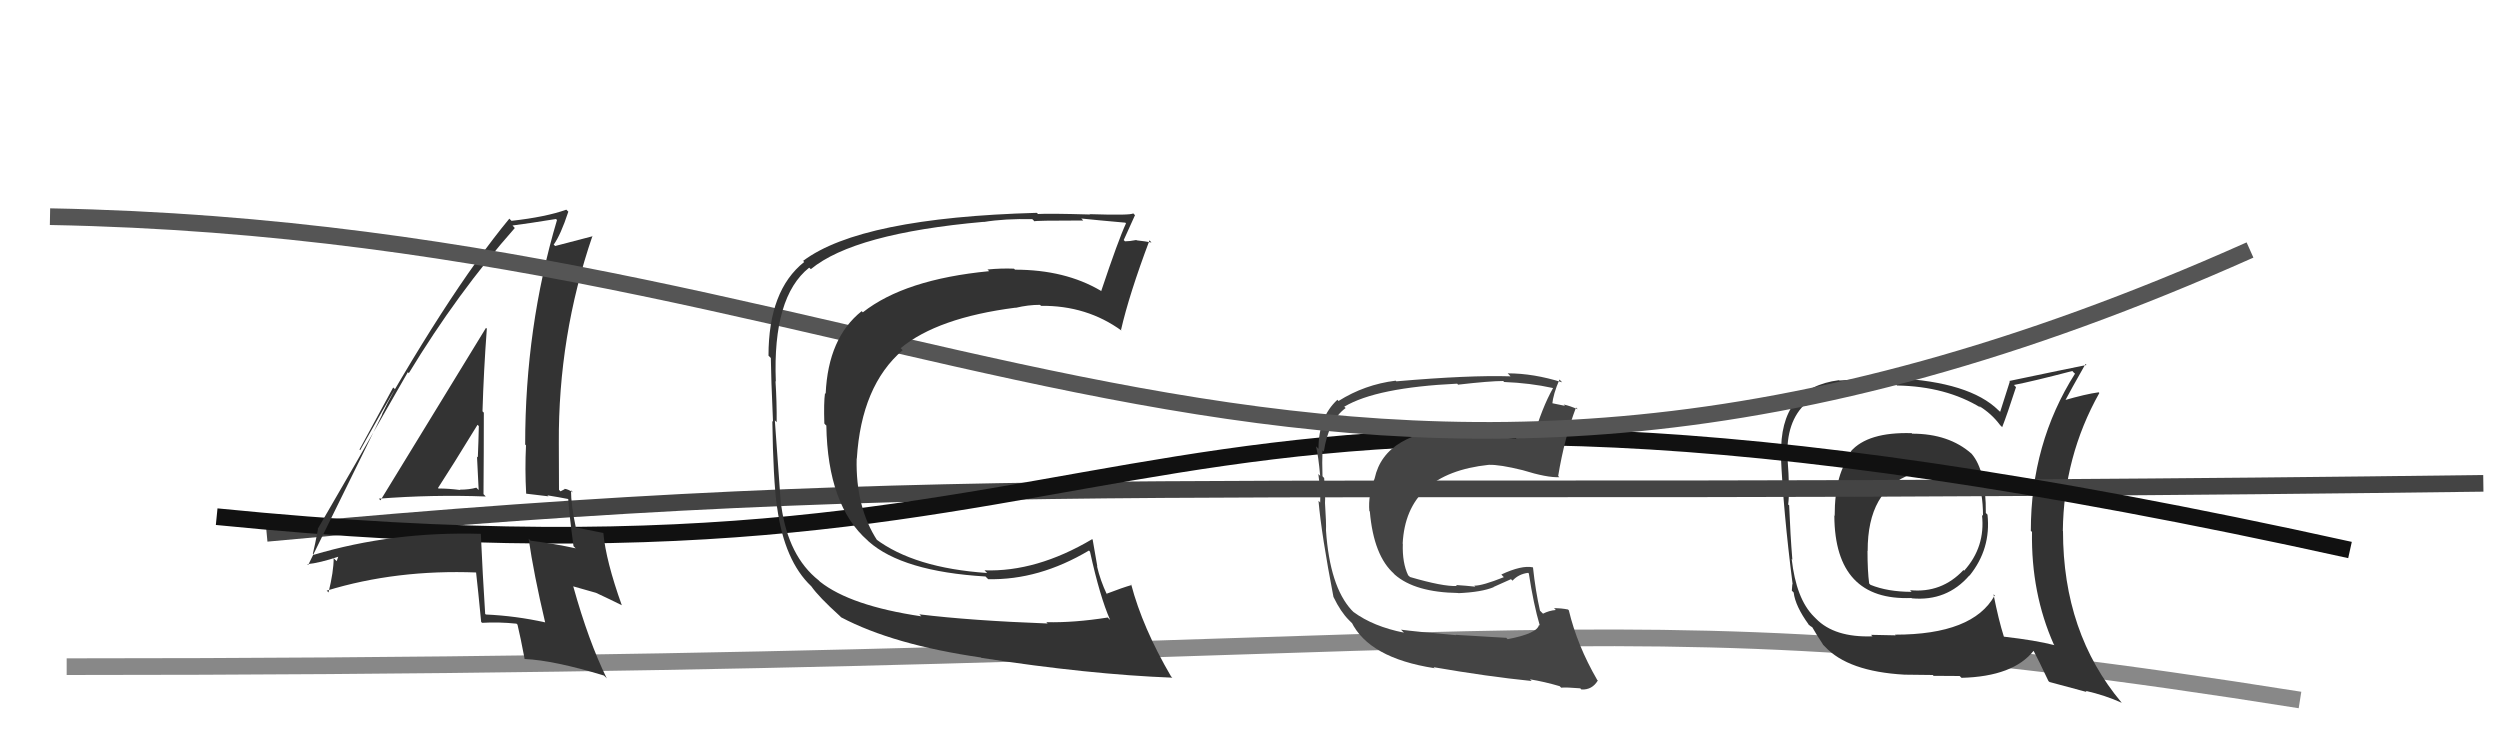
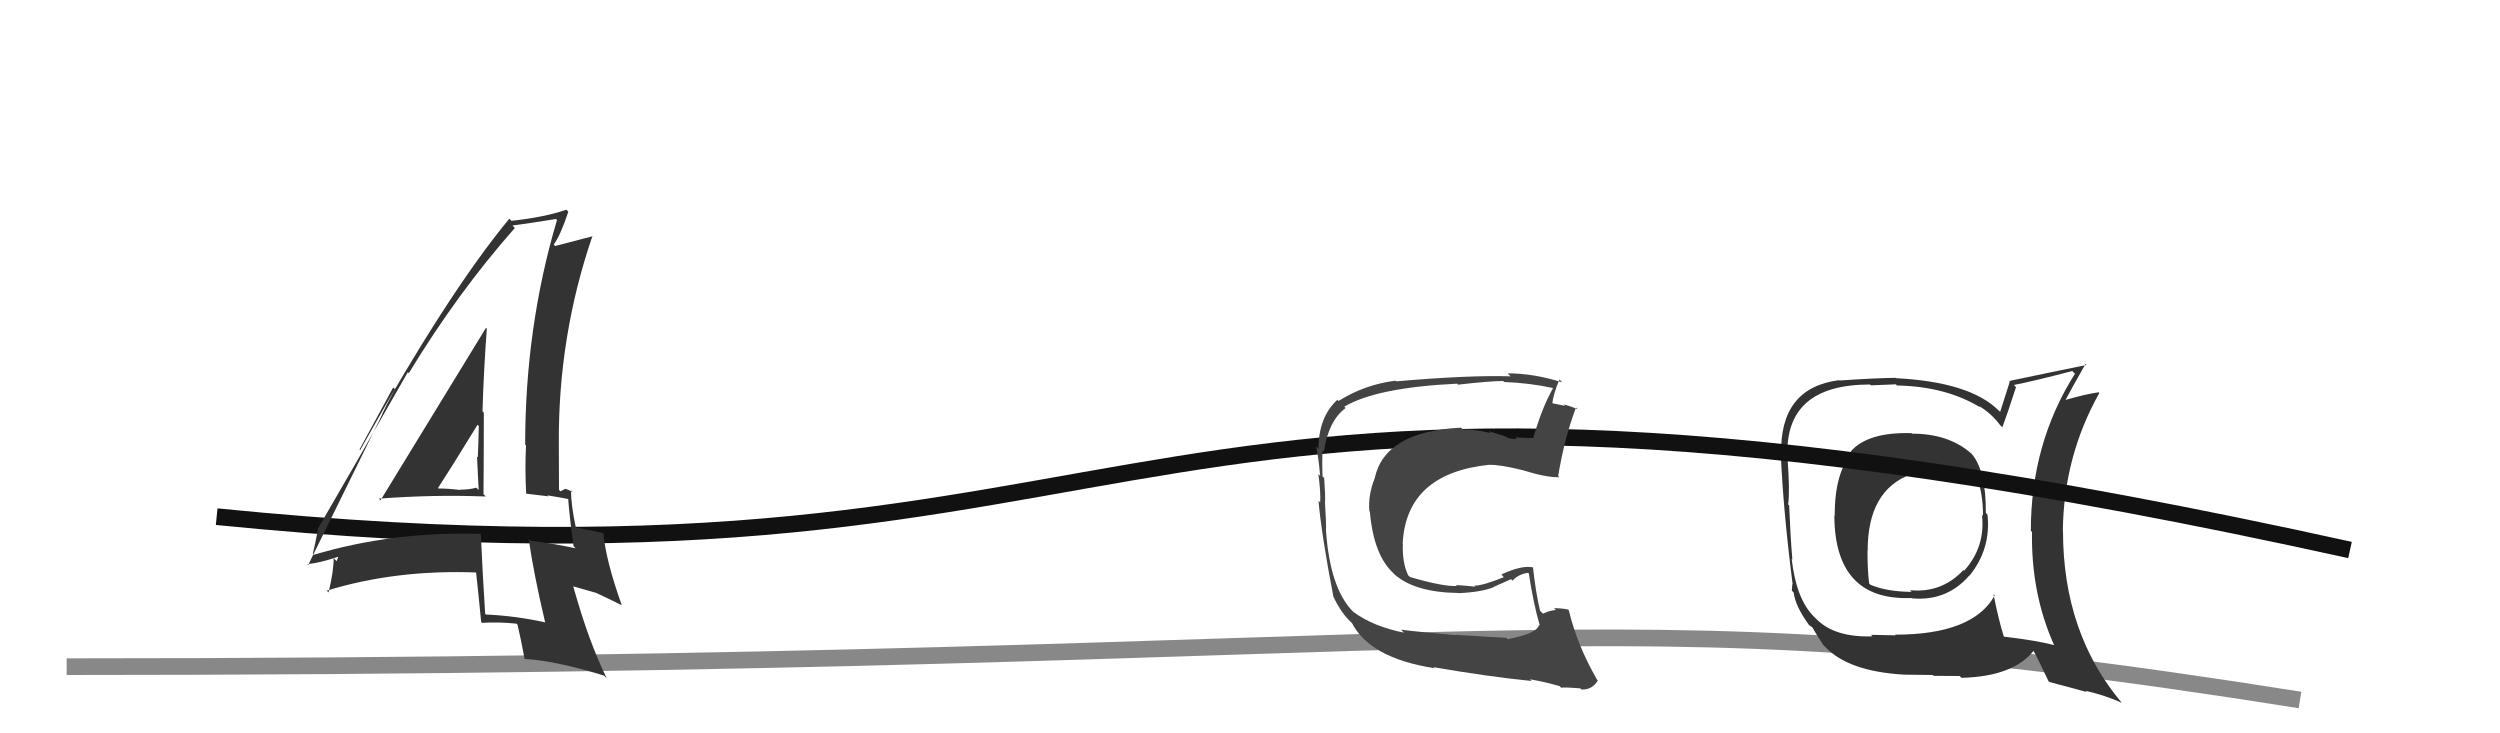
<svg xmlns="http://www.w3.org/2000/svg" width="150" height="44" viewBox="0,0,150,44">
  <path d="M4 40 C93 40,94 35,138 42" stroke="#888" fill="none" />
-   <path fill="#333" d="M114.65 25.94L114.69 25.98L114.70 25.99Q112.07 25.91 111.04 27.09L110.98 27.03L111.13 27.18Q110.08 28.33 110.08 30.96L109.98 30.86L110.06 30.95Q110.09 36.07 114.70 35.88L114.65 35.84L114.71 35.90Q116.81 36.09 118.16 34.53L118.11 34.48L118.17 34.54Q119.47 32.93 119.25 30.88L119.11 30.74L119.15 30.78Q119.17 28.25 118.30 27.23L118.42 27.35L118.29 27.22Q116.93 26.02 114.73 26.02ZM119.67 35.71L119.74 35.79L119.68 35.73Q118.38 38.08 113.70 38.08L113.74 38.12L112.26 38.09L112.35 38.18Q110.07 38.26 108.96 37.12L108.88 37.04L108.83 36.99Q107.77 35.93 107.50 33.53L107.65 33.67L107.54 33.56Q107.42 32.12 107.35 30.33L107.36 30.33L107.29 30.27Q107.40 29.43 107.25 27.49L107.15 27.39L107.25 27.49Q107.03 23.07 112.20 23.07L112.25 23.12L113.75 23.06L113.82 23.13Q116.76 23.18 118.86 24.47L118.85 24.47L118.73 24.35Q119.50 24.82 120.00 25.50L120.14 25.64L120.13 25.63Q120.43 24.87 120.96 23.23L120.87 23.13L120.83 23.10Q122.01 22.87 124.34 22.26L124.42 22.35L124.50 22.42Q121.85 26.60 121.85 31.85L121.78 31.77L121.92 31.92Q121.86 35.59 123.23 38.67L123.12 38.56L123.27 38.71Q122.15 38.42 120.24 38.20L120.15 38.10L120.23 38.19Q119.92 37.22 119.61 35.66ZM122.94 40.89L122.97 40.92L125.20 41.52L125.14 41.45Q126.32 41.72 127.31 42.17L127.41 42.28L127.29 42.15Q123.78 37.97 123.78 31.87L123.66 31.75L123.77 31.86Q123.82 27.39 125.96 23.58L125.90 23.52L125.91 23.54Q125.15 23.64 123.81 24.03L123.95 24.16L123.88 24.09Q124.26 23.37 125.13 21.84L125.13 21.84L125.19 21.90Q124.55 22.02 120.55 22.86L120.59 22.89L120.01 24.71L119.90 24.61Q118.18 22.92 113.76 22.69L113.81 22.74L113.74 22.67Q112.61 22.68 110.36 22.83L110.33 22.80L110.34 22.81Q106.76 23.27 106.87 27.30L106.81 27.23L106.85 27.28Q106.99 30.61 107.56 35.07L107.54 35.04L107.51 35.44L107.62 35.55Q107.72 36.37 108.52 37.47L108.48 37.43L108.51 37.47Q108.60 37.56 108.79 37.67L108.88 37.76L108.71 37.59Q109.00 38.10 109.38 38.67L109.36 38.66L109.49 38.79Q110.88 40.29 114.27 40.48L114.18 40.40L114.27 40.48Q115.81 40.50 115.97 40.50L116.01 40.55L117.58 40.56L117.69 40.67Q120.81 40.59 122.03 39.03L122.01 39.01L121.97 38.97Q122.30 39.57 122.91 40.87ZM116.48 28.23L116.46 28.21L116.49 28.24Q117.67 28.08 118.51 28.54L118.66 28.69L118.58 28.61Q118.98 29.51 118.98 30.95L118.80 30.78L118.92 30.90Q119.13 32.82 117.85 34.24L117.83 34.23L117.81 34.20Q116.50 35.60 114.60 35.41L114.54 35.35L114.70 35.51Q113.26 35.51 112.23 35.09L112.21 35.07L112.15 35.01Q112.05 34.26 112.05 33.05L112.05 33.05L112.06 33.06Q112.05 29.40 114.68 28.45L114.64 28.41L114.73 28.49Q115.64 28.18 116.44 28.18Z" />
-   <path d="M16 32 C59 28,72 30,149 29" stroke="#444" fill="none" />
+   <path fill="#333" d="M114.65 25.94L114.69 25.98L114.70 25.99Q112.07 25.91 111.04 27.09L110.98 27.03L111.13 27.18Q110.08 28.33 110.08 30.96L109.98 30.86L110.06 30.95Q110.09 36.07 114.70 35.88L114.65 35.84L114.71 35.90Q116.81 36.09 118.16 34.53L118.11 34.48L118.17 34.54Q119.47 32.93 119.25 30.88L119.11 30.74L119.15 30.78Q119.17 28.25 118.30 27.23L118.42 27.35L118.29 27.22Q116.93 26.02 114.73 26.02ZM119.67 35.71L119.74 35.79L119.68 35.73Q118.38 38.08 113.70 38.08L113.74 38.12L112.26 38.09L112.35 38.18Q110.07 38.26 108.96 37.12L108.88 37.04L108.83 36.99Q107.77 35.93 107.50 33.53L107.65 33.67L107.54 33.56Q107.42 32.12 107.35 30.33L107.36 30.33L107.29 30.27Q107.40 29.43 107.25 27.49L107.15 27.39L107.25 27.49Q107.03 23.07 112.20 23.07L112.25 23.12L113.75 23.06L113.82 23.13Q116.76 23.18 118.86 24.47L118.85 24.47L118.73 24.35Q119.50 24.82 120.00 25.50L120.14 25.64Q120.43 24.87 120.96 23.23L120.87 23.13L120.83 23.10Q122.01 22.87 124.34 22.26L124.42 22.35L124.50 22.42Q121.85 26.60 121.85 31.85L121.78 31.77L121.92 31.92Q121.86 35.59 123.23 38.67L123.12 38.56L123.27 38.71Q122.15 38.42 120.24 38.20L120.15 38.10L120.23 38.19Q119.92 37.22 119.61 35.66ZM122.94 40.89L122.97 40.92L125.20 41.52L125.14 41.45Q126.32 41.72 127.31 42.17L127.41 42.28L127.29 42.15Q123.78 37.97 123.78 31.87L123.66 31.75L123.77 31.86Q123.82 27.39 125.96 23.58L125.90 23.52L125.91 23.54Q125.15 23.64 123.81 24.03L123.95 24.16L123.88 24.09Q124.26 23.37 125.13 21.84L125.13 21.84L125.19 21.90Q124.55 22.02 120.55 22.86L120.59 22.89L120.01 24.71L119.90 24.61Q118.18 22.92 113.76 22.69L113.81 22.74L113.74 22.67Q112.61 22.68 110.36 22.83L110.33 22.80L110.34 22.81Q106.76 23.27 106.87 27.30L106.81 27.23L106.85 27.28Q106.99 30.61 107.56 35.07L107.54 35.04L107.51 35.44L107.62 35.55Q107.72 36.37 108.52 37.47L108.48 37.43L108.51 37.47Q108.60 37.56 108.79 37.67L108.88 37.76L108.71 37.59Q109.00 38.10 109.38 38.67L109.36 38.66L109.49 38.79Q110.88 40.29 114.27 40.48L114.18 40.40L114.27 40.48Q115.81 40.50 115.97 40.50L116.01 40.55L117.58 40.56L117.69 40.67Q120.81 40.59 122.03 39.03L122.01 39.01L121.97 38.97Q122.30 39.57 122.91 40.87ZM116.48 28.23L116.46 28.21L116.49 28.24Q117.67 28.08 118.51 28.54L118.66 28.69L118.58 28.61Q118.98 29.51 118.98 30.95L118.80 30.78L118.92 30.90Q119.13 32.82 117.85 34.24L117.83 34.23L117.81 34.20Q116.50 35.60 114.60 35.41L114.54 35.35L114.70 35.51Q113.26 35.51 112.23 35.09L112.21 35.07L112.15 35.01Q112.05 34.26 112.05 33.05L112.05 33.05L112.06 33.06Q112.05 29.40 114.68 28.45L114.64 28.41L114.73 28.49Q115.64 28.18 116.44 28.18Z" />
  <path d="M13 31 C73 37,64 16,141 33" stroke="#111" fill="none" />
  <path fill="#444" d="M90.27 38.17L90.37 38.27L87.34 38.09L87.36 38.11Q84.86 37.89 84.06 37.78L84.20 37.92L84.24 37.96Q82.39 37.59 81.21 36.72L81.13 36.64L81.09 36.60Q79.79 35.18 79.56 31.83L79.53 31.80L79.56 31.84Q79.58 31.39 79.50 30.18L79.51 30.19L79.50 30.18Q79.53 29.78 79.45 28.68L79.38 28.61L79.35 28.57Q79.32 27.74 79.35 27.02L79.48 27.14L79.43 27.10Q79.71 25.24 80.74 24.48L80.65 24.40L80.66 24.40Q82.59 23.25 87.43 23.02L87.53 23.13L87.48 23.08Q89.40 22.86 90.20 22.86L90.20 22.87L90.25 22.92Q91.80 22.98 93.17 23.28L93.08 23.20L93.18 23.29Q92.52 24.46 91.99 26.29L92.01 26.31L91.98 26.28Q91.41 26.28 90.91 26.24L91.07 26.41L90.98 26.32Q90.97 26.38 90.44 26.27L90.38 26.20L89.32 25.87L89.43 25.98Q88.39 25.74 87.78 25.77L87.66 25.66L87.66 25.66Q83.09 25.88 82.48 28.70L82.31 28.53L82.48 28.70Q82.08 29.71 82.16 30.66L82.18 30.68L82.19 30.69Q82.42 33.36 83.66 34.44L83.59 34.38L83.69 34.48Q84.90 35.54 87.49 35.58L87.34 35.43L87.50 35.59Q88.89 35.53 89.62 35.23L89.61 35.22L90.66 34.75L90.75 34.84Q91.12 34.44 91.69 34.37L91.70 34.38L91.73 34.41Q92.01 36.25 92.39 37.54L92.28 37.43L92.34 37.49Q92.24 38.01 90.46 38.35ZM93.53 41.12L93.50 41.09L93.67 41.26Q93.98 41.23 94.82 41.30L94.87 41.36L94.89 41.37Q95.53 41.40 95.87 40.83L95.72 40.69L95.83 40.79Q94.63 38.72 94.13 36.62L94.00 36.49L94.08 36.57Q93.69 36.49 93.24 36.49L93.34 36.59L93.35 36.60Q92.96 36.63 92.58 36.82L92.44 36.68L92.40 36.64Q92.13 35.46 91.98 34.05L91.99 34.06L91.97 34.04Q91.30 33.90 90.08 34.47L90.22 34.62L90.23 34.63Q88.96 35.14 88.47 35.14L88.43 35.11L88.52 35.20Q87.97 35.14 87.36 35.10L87.48 35.23L87.41 35.16Q86.58 35.20 84.60 34.62L84.56 34.58L84.49 34.52Q84.13 33.77 84.17 32.63L84.23 32.69L84.16 32.62Q84.37 28.42 89.32 27.89L89.33 27.90L89.33 27.89Q89.99 27.87 91.36 28.21L91.42 28.28L91.36 28.21Q92.84 28.67 93.56 28.63L93.47 28.54L93.49 28.56Q93.87 26.27 94.56 24.45L94.63 24.52L94.67 24.56Q94.20 24.35 93.82 24.27L93.90 24.35L93.02 24.17L93.13 24.28Q93.19 23.64 93.57 22.77L93.54 22.74L93.73 22.94Q92.02 22.40 90.46 22.40L90.53 22.47L90.63 22.58Q88.16 22.50 83.78 22.88L83.73 22.83L83.74 22.84Q81.88 23.07 80.31 24.06L80.23 23.97L80.24 23.99Q79.11 25.03 79.11 26.93L79.03 26.85L78.96 26.78Q79.10 27.33 79.21 28.55L79.17 28.51L79.10 28.44Q79.25 29.54 79.21 30.15L79.31 30.25L79.11 30.05Q79.29 32.10 80.01 35.83L80.04 35.85L80.02 35.84Q80.44 36.71 80.94 37.21L80.86 37.13L81.11 37.38L81.16 37.39L81.08 37.31Q82.14 39.48 86.06 40.09L86.13 40.15L86.01 40.03Q89.23 40.59 91.90 40.86L91.93 40.89L91.80 40.76Q92.66 40.90 93.58 41.17Z" />
  <path fill="#333" d="M22.77 29.96L22.69 29.88L22.73 29.92Q25.95 29.67 29.14 29.79L29.13 29.77L29.01 29.65Q29.03 27.15 29.03 24.76L28.99 24.72L28.95 24.68Q29.02 22.27 29.21 19.72L29.21 19.72L29.16 19.67Q28.05 21.50 22.83 30.02ZM32.62 37.26L32.76 37.40L32.70 37.34Q30.94 36.95 29.15 36.87L29.28 37.00L29.11 36.83Q28.96 34.51 28.85 32.04L28.99 32.18L28.84 32.03Q23.54 31.88 18.82 33.29L18.80 33.26L18.77 33.23Q18.89 32.74 19.08 31.75L19.23 31.90L19.06 31.74Q20.89 28.61 24.47 22.33L24.52 22.38L24.53 22.39Q27.46 17.56 30.89 13.68L30.84 13.63L30.75 13.53Q31.69 13.41 33.36 13.14L33.30 13.08L33.42 13.20Q31.51 19.63 31.51 26.67L31.53 26.69L31.56 26.72Q31.49 28.14 31.57 29.62L31.57 29.62L32.91 29.78L32.84 29.72Q33.53 29.83 34.14 29.95L34.03 29.83L34.09 29.90Q34.15 30.83 34.41 32.77L34.44 32.80L34.54 32.90Q33.32 32.63 31.83 32.44L31.72 32.32L31.72 32.33Q32.02 34.42 32.71 37.35ZM34.38 29.54L34.35 29.51L34.39 29.55Q34.05 29.33 33.86 29.33L33.88 29.35L33.63 29.48L33.54 29.39Q33.53 28.00 33.53 26.59L33.43 26.50L33.53 26.60Q33.49 20.16 35.55 14.15L35.55 14.15L35.57 14.17Q34.75 14.38 33.31 14.76L33.28 14.73L33.22 14.68Q33.64 14.10 34.10 12.70L34.04 12.64L33.98 12.58Q32.75 13.02 30.69 13.25L30.55 13.11L30.56 13.12Q26.82 17.64 21.61 27.01L21.57 26.97L23.59 23.25L23.70 23.35Q23.19 24.28 22.92 24.86L22.93 24.87L18.49 33.90L18.44 33.85Q19.17 33.78 20.31 33.40L20.30 33.39L20.20 33.67L20.02 33.49Q20.02 34.29 19.71 35.55L19.68 35.51L19.60 35.44Q23.78 34.16 28.61 34.35L28.70 34.44L28.56 34.30Q28.68 35.34 28.87 37.32L28.93 37.37L28.92 37.37Q29.93 37.31 30.99 37.42L30.93 37.36L31.05 37.48Q31.22 38.18 31.48 39.55L31.45 39.52L31.48 39.54Q33.23 39.62 36.23 40.53L36.35 40.64L36.41 40.71Q35.31 38.47 34.40 35.20L34.39 35.18L35.76 35.57L35.76 35.57Q36.62 35.97 37.30 36.31L37.33 36.33L37.31 36.32Q36.35 33.64 36.20 31.97L36.26 32.03L36.21 31.98Q35.69 31.88 34.55 31.65L34.65 31.75L34.55 31.65Q34.26 30.30 34.26 29.42ZM26.37 29.37L26.34 29.34L26.28 29.28Q27.09 28.04 28.65 25.49L28.68 25.51L28.73 25.57Q28.71 26.49 28.67 27.44L28.60 27.38L28.62 27.39Q28.68 28.45 28.72 29.40L28.64 29.32L28.58 29.26Q28.16 29.38 27.59 29.38L27.43 29.22L27.61 29.40Q26.92 29.31 26.31 29.31Z" />
-   <path d="M3 13 C57 14,79 40,135 15" stroke="#555" fill="none" />
-   <path fill="#333" d="M55.26 36.96L55.15 36.85L55.28 36.98Q51.03 36.35 49.20 34.90L49.28 34.98L49.12 34.82Q47.30 33.38 46.88 30.37L47.01 30.51L46.86 30.35Q46.83 29.98 46.49 25.22L46.61 25.34L46.60 25.33Q46.61 24.12 46.53 22.87L46.62 22.95L46.55 22.89Q46.35 17.81 48.55 16.06L48.61 16.11L48.65 16.15Q51.25 14.00 59.02 13.31L59.02 13.31L59.02 13.32Q60.30 13.11 61.94 13.15L61.91 13.12L62.07 13.28Q62.02 13.23 64.99 13.23L64.91 13.14L64.87 13.11Q65.81 13.21 67.52 13.36L67.42 13.26L67.56 13.40Q67.10 14.39 66.07 17.47L65.99 17.39L66.04 17.44Q63.90 16.18 60.90 16.18L60.86 16.14L60.84 16.12Q60.05 16.09 59.25 16.17L59.27 16.19L59.35 16.27Q54.28 16.76 51.77 18.74L51.64 18.61L51.70 18.67Q49.69 20.27 49.54 23.62L49.54 23.63L49.50 23.59Q49.42 24.15 49.46 25.41L49.53 25.49L49.58 25.53Q49.66 30.33 52.06 32.43L52.11 32.48L52.12 32.49Q54.15 34.29 59.13 34.59L59.30 34.76L59.29 34.75Q62.33 34.82 65.34 33.03L65.30 32.99L65.40 33.10Q66.00 35.83 66.61 37.20L66.51 37.10L66.47 37.05Q64.43 37.37 62.79 37.33L62.75 37.30L62.86 37.41Q58.28 37.24 55.16 36.86ZM70.39 40.71L70.25 40.57L70.26 40.58Q68.55 37.65 67.87 35.06L67.79 34.99L67.90 35.10Q67.37 35.25 66.38 35.63L66.45 35.70L66.42 35.68Q66.01 34.81 65.82 33.97L65.84 33.99L65.56 32.38L65.53 32.35Q62.19 34.33 59.06 34.22L59.07 34.22L59.23 34.38Q54.85 34.08 52.53 32.33L52.47 32.27L52.65 32.45Q51.33 30.44 51.40 27.51L51.53 27.63L51.41 27.52Q51.68 23.14 54.16 21.01L54.08 20.93L54.04 20.89Q56.25 19.06 60.93 18.46L60.87 18.40L60.94 18.47Q61.68 18.29 62.40 18.29L62.38 18.27L62.46 18.35Q65.21 18.32 67.31 19.85L67.27 19.81L67.26 19.80Q67.75 17.66 68.97 14.42L69.09 14.55L69.09 14.55Q68.75 14.48 68.20 14.42L68.15 14.37L68.18 14.40Q67.77 14.48 67.50 14.48L67.34 14.32L67.42 14.41Q67.65 13.90 68.10 12.91L68.07 12.88L67.99 12.80Q67.89 12.93 65.40 12.85L65.35 12.81L65.41 12.87Q62.93 12.80 62.28 12.84L62.26 12.82L62.21 12.77Q51.65 13.06 48.19 15.65L48.13 15.59L48.25 15.72Q46.11 17.42 46.11 21.34L46.21 21.44L46.25 21.48Q46.26 22.59 46.38 25.30L46.22 25.14L46.34 25.26Q46.39 28.74 46.62 30.45L46.65 30.48L46.63 30.47Q47.07 33.65 48.67 35.17L48.70 35.20L48.68 35.18Q49.12 35.81 50.38 36.95L50.32 36.89L50.47 37.04Q53.60 38.69 58.86 39.45L58.88 39.47L58.87 39.47Q65.35 40.47 70.34 40.66Z" />
</svg>